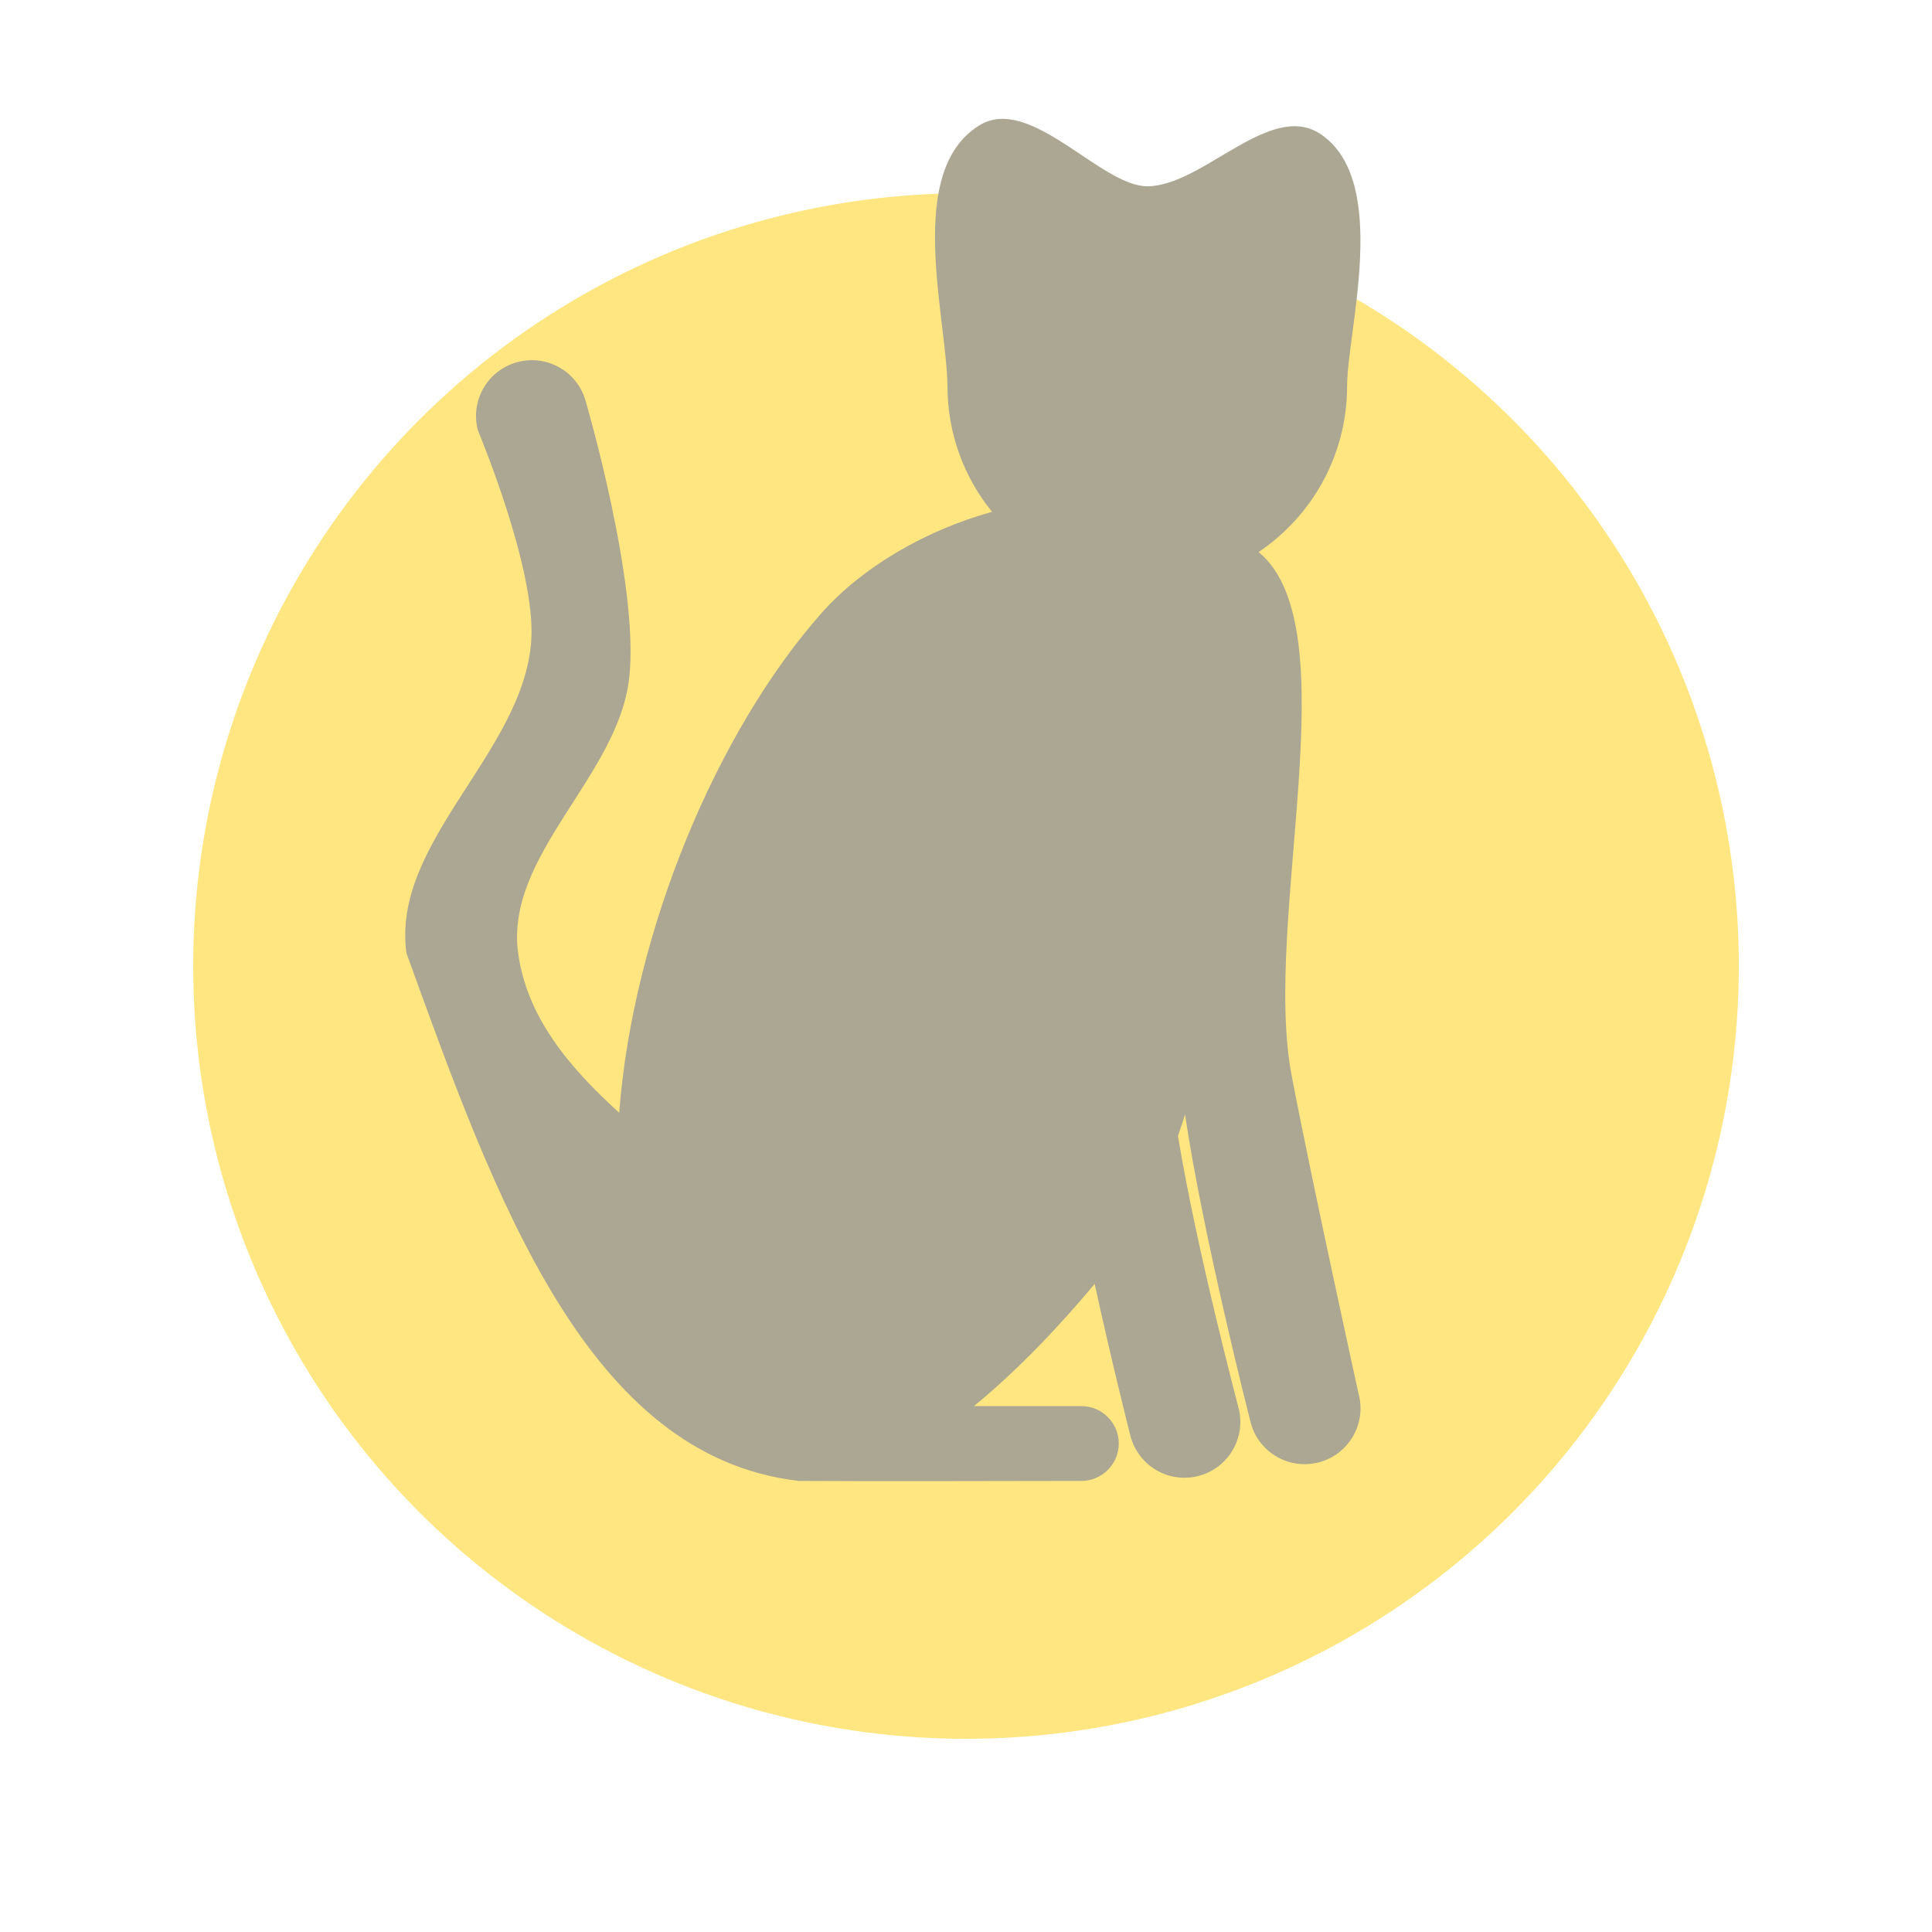
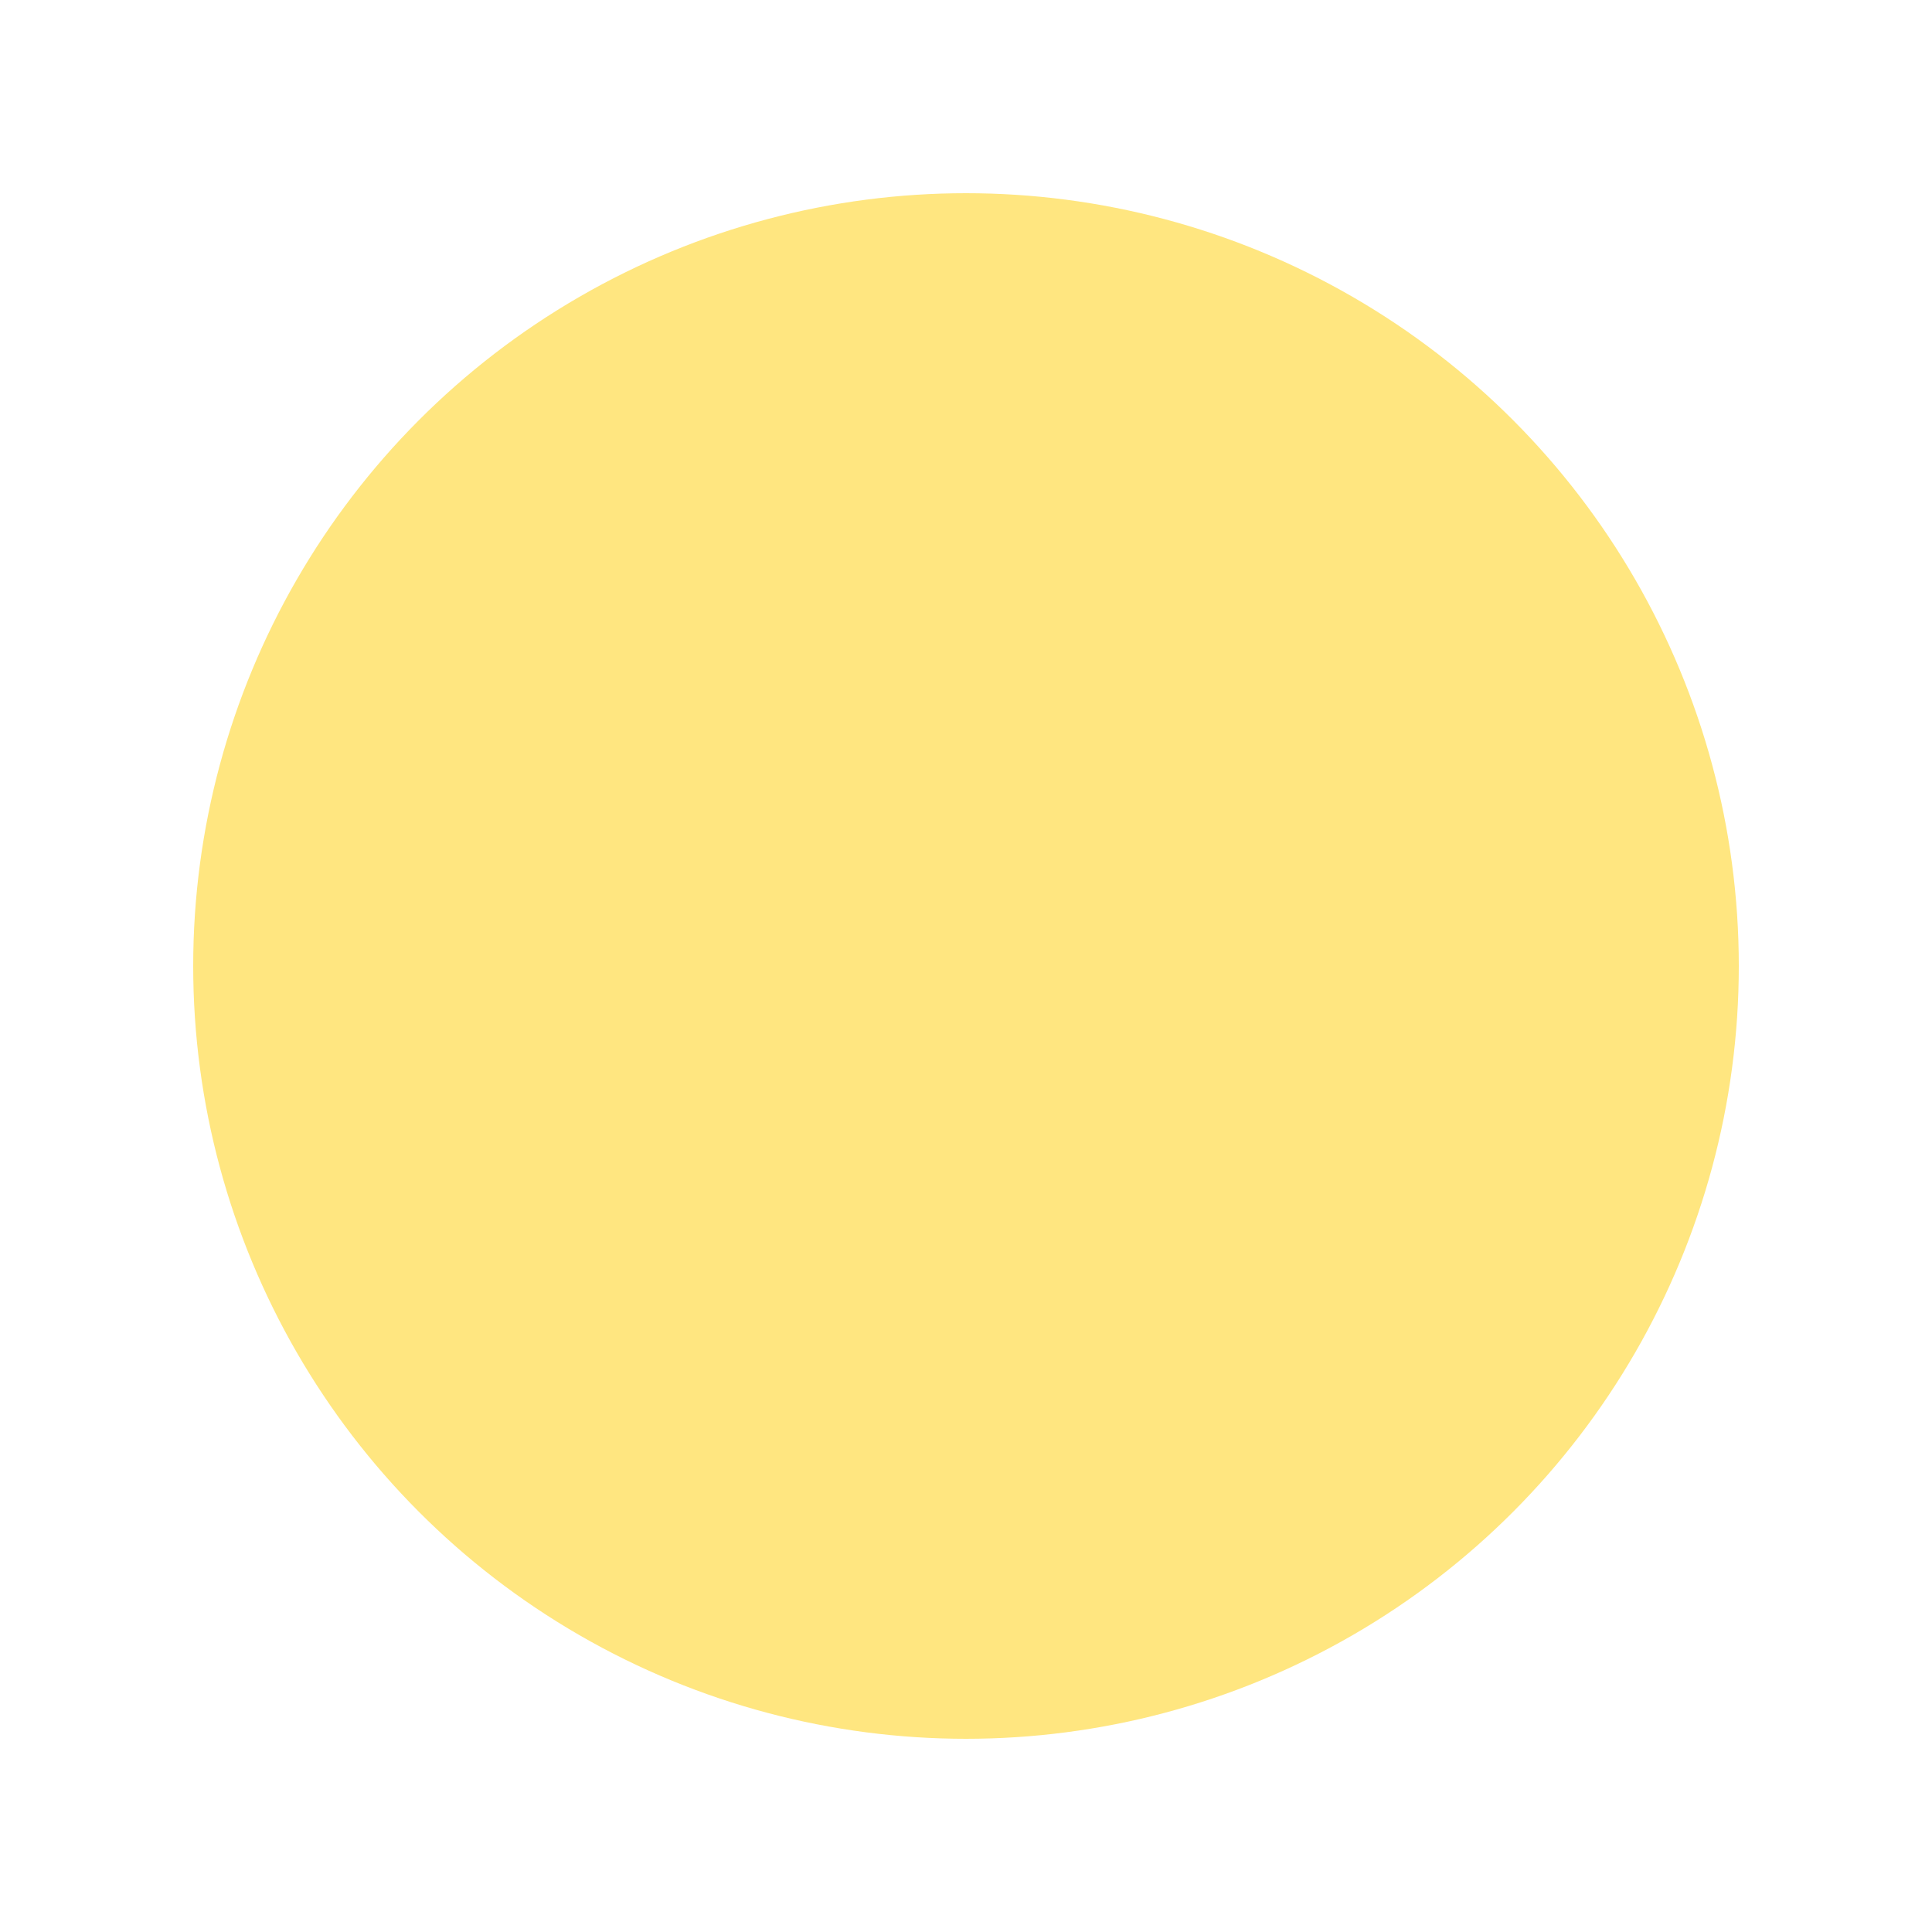
<svg xmlns="http://www.w3.org/2000/svg" xmlns:ns1="http://www.inkscape.org/namespaces/inkscape" xmlns:ns2="http://sodipodi.sourceforge.net/DTD/sodipodi-0.dtd" width="100mm" height="100mm" viewBox="0 0 100 100" version="1.1" id="svg8" ns1:version="0.92.4 (5da689c313, 2019-01-14)" ns2:docname="cat.svg">
  <defs id="defs2">
    <ns1:perspective ns2:type="inkscape:persp3d" ns1:vp_x="0 : 148.49999 : 1" ns1:vp_y="0 : 999.99996 : 0" ns1:vp_z="210 : 148.49999 : 1" ns1:persp3d-origin="105 : 98.999996 : 1" id="perspective841" />
  </defs>
  <ns2:namedview id="base" pagecolor="#ffffff" bordercolor="#666666" borderopacity="1.0" ns1:pageopacity="0.0" ns1:pageshadow="2" ns1:zoom="2.49" ns1:cx="235.32213" ns1:cy="196.9915" ns1:document-units="mm" ns1:current-layer="layer1" showgrid="false" ns1:snap-object-midpoints="true" ns1:window-width="1920" ns1:window-height="1001" ns1:window-x="-9" ns1:window-y="-9" ns1:window-maximized="1" showguides="true" ns1:object-paths="true" ns1:snap-intersection-paths="false" ns1:snap-smooth-nodes="true" ns1:object-nodes="true" ns1:snap-global="false" ns1:snap-midpoints="true" />
  <g ns1:label="Layer 1" ns1:groupmode="layer" id="layer1" transform="translate(-44.979,-148.833)">
    <circle style="opacity:1;fill:#ffe680;fill-opacity:1;stroke:#ffffff;stroke-width:0;stroke-miterlimit:4;stroke-dasharray:none;stroke-opacity:1" id="path864" cx="-94.979" cy="198.833" r="40" transform="scale(-1,1)" />
-     <path style="opacity:1;fill:#aca793;fill-opacity:1;stroke:#000000;stroke-width:0;stroke-miterlimit:4;stroke-dasharray:none;stroke-opacity:1" d="m 95.678,155.317 c -3.865,2.369 -1.711,9.835 -1.658,13.5 0,2.467 0.864,4.731 2.306,6.508 -3.44,0.951 -6.714,2.864 -8.799,5.212 -5.422,6.107 -9.781,16.479 -10.498,25.893 -2.616,-2.38 -4.772,-4.951 -5.229,-8.256 -0.701,-5.067 5.162,-9.147 5.745,-14.229 0.551,-4.802 -2.245,-14.327 -2.245,-14.327 -0.413,-1.542 -1.998,-2.456 -3.54,-2.043 -1.541,0.413 -2.456,1.998 -2.044,3.54 0,0 3.005,7.129 2.762,10.855 -0.378,5.802 -7.267,10.445 -6.459,16.204 4.605,12.727 9.338,26.005 20.253,27.304 v 0.007 h 0.063 c 4.767,0.031 9.75,0 14.614,0 1.07,5e-5 1.937,-0.867 1.937,-1.936 4e-5,-1.07 -0.867,-1.937 -1.937,-1.937 h -5.557 c 2.364,-1.938 4.543,-4.28 6.246,-6.324 0.934,4.26 1.859,7.892 1.859,7.892 0.413,1.541 1.997,2.455 3.539,2.043 1.542,-0.413 2.457,-1.997 2.044,-3.539 0,0 -2.178,-8.233 -3.13,-14.058 0.128,-0.364 0.251,-0.73 0.367,-1.1 0.947,6.367 3.4,15.951 3.4,15.951 0.413,1.541 1.997,2.456 3.539,2.043 1.542,-0.413 2.457,-1.997 2.044,-3.539 0,0 -2.416,-10.976 -3.468,-16.495 -1.528,-8.02 3.054,-23.166 -1.708,-27.079 2.763,-1.857 4.581,-5.011 4.581,-8.59 0,-2.856 2.258,-10.636 -1.389,-13.053 -2.599,-1.723 -6.098,2.711 -8.954,2.711 -2.41,0 -6.058,-4.767 -8.684,-3.158 z" id="rect891" ns1:connector-curvature="0" ns2:nodetypes="cccscsscccscccccccccccccccccsccasac" />
  </g>
</svg>